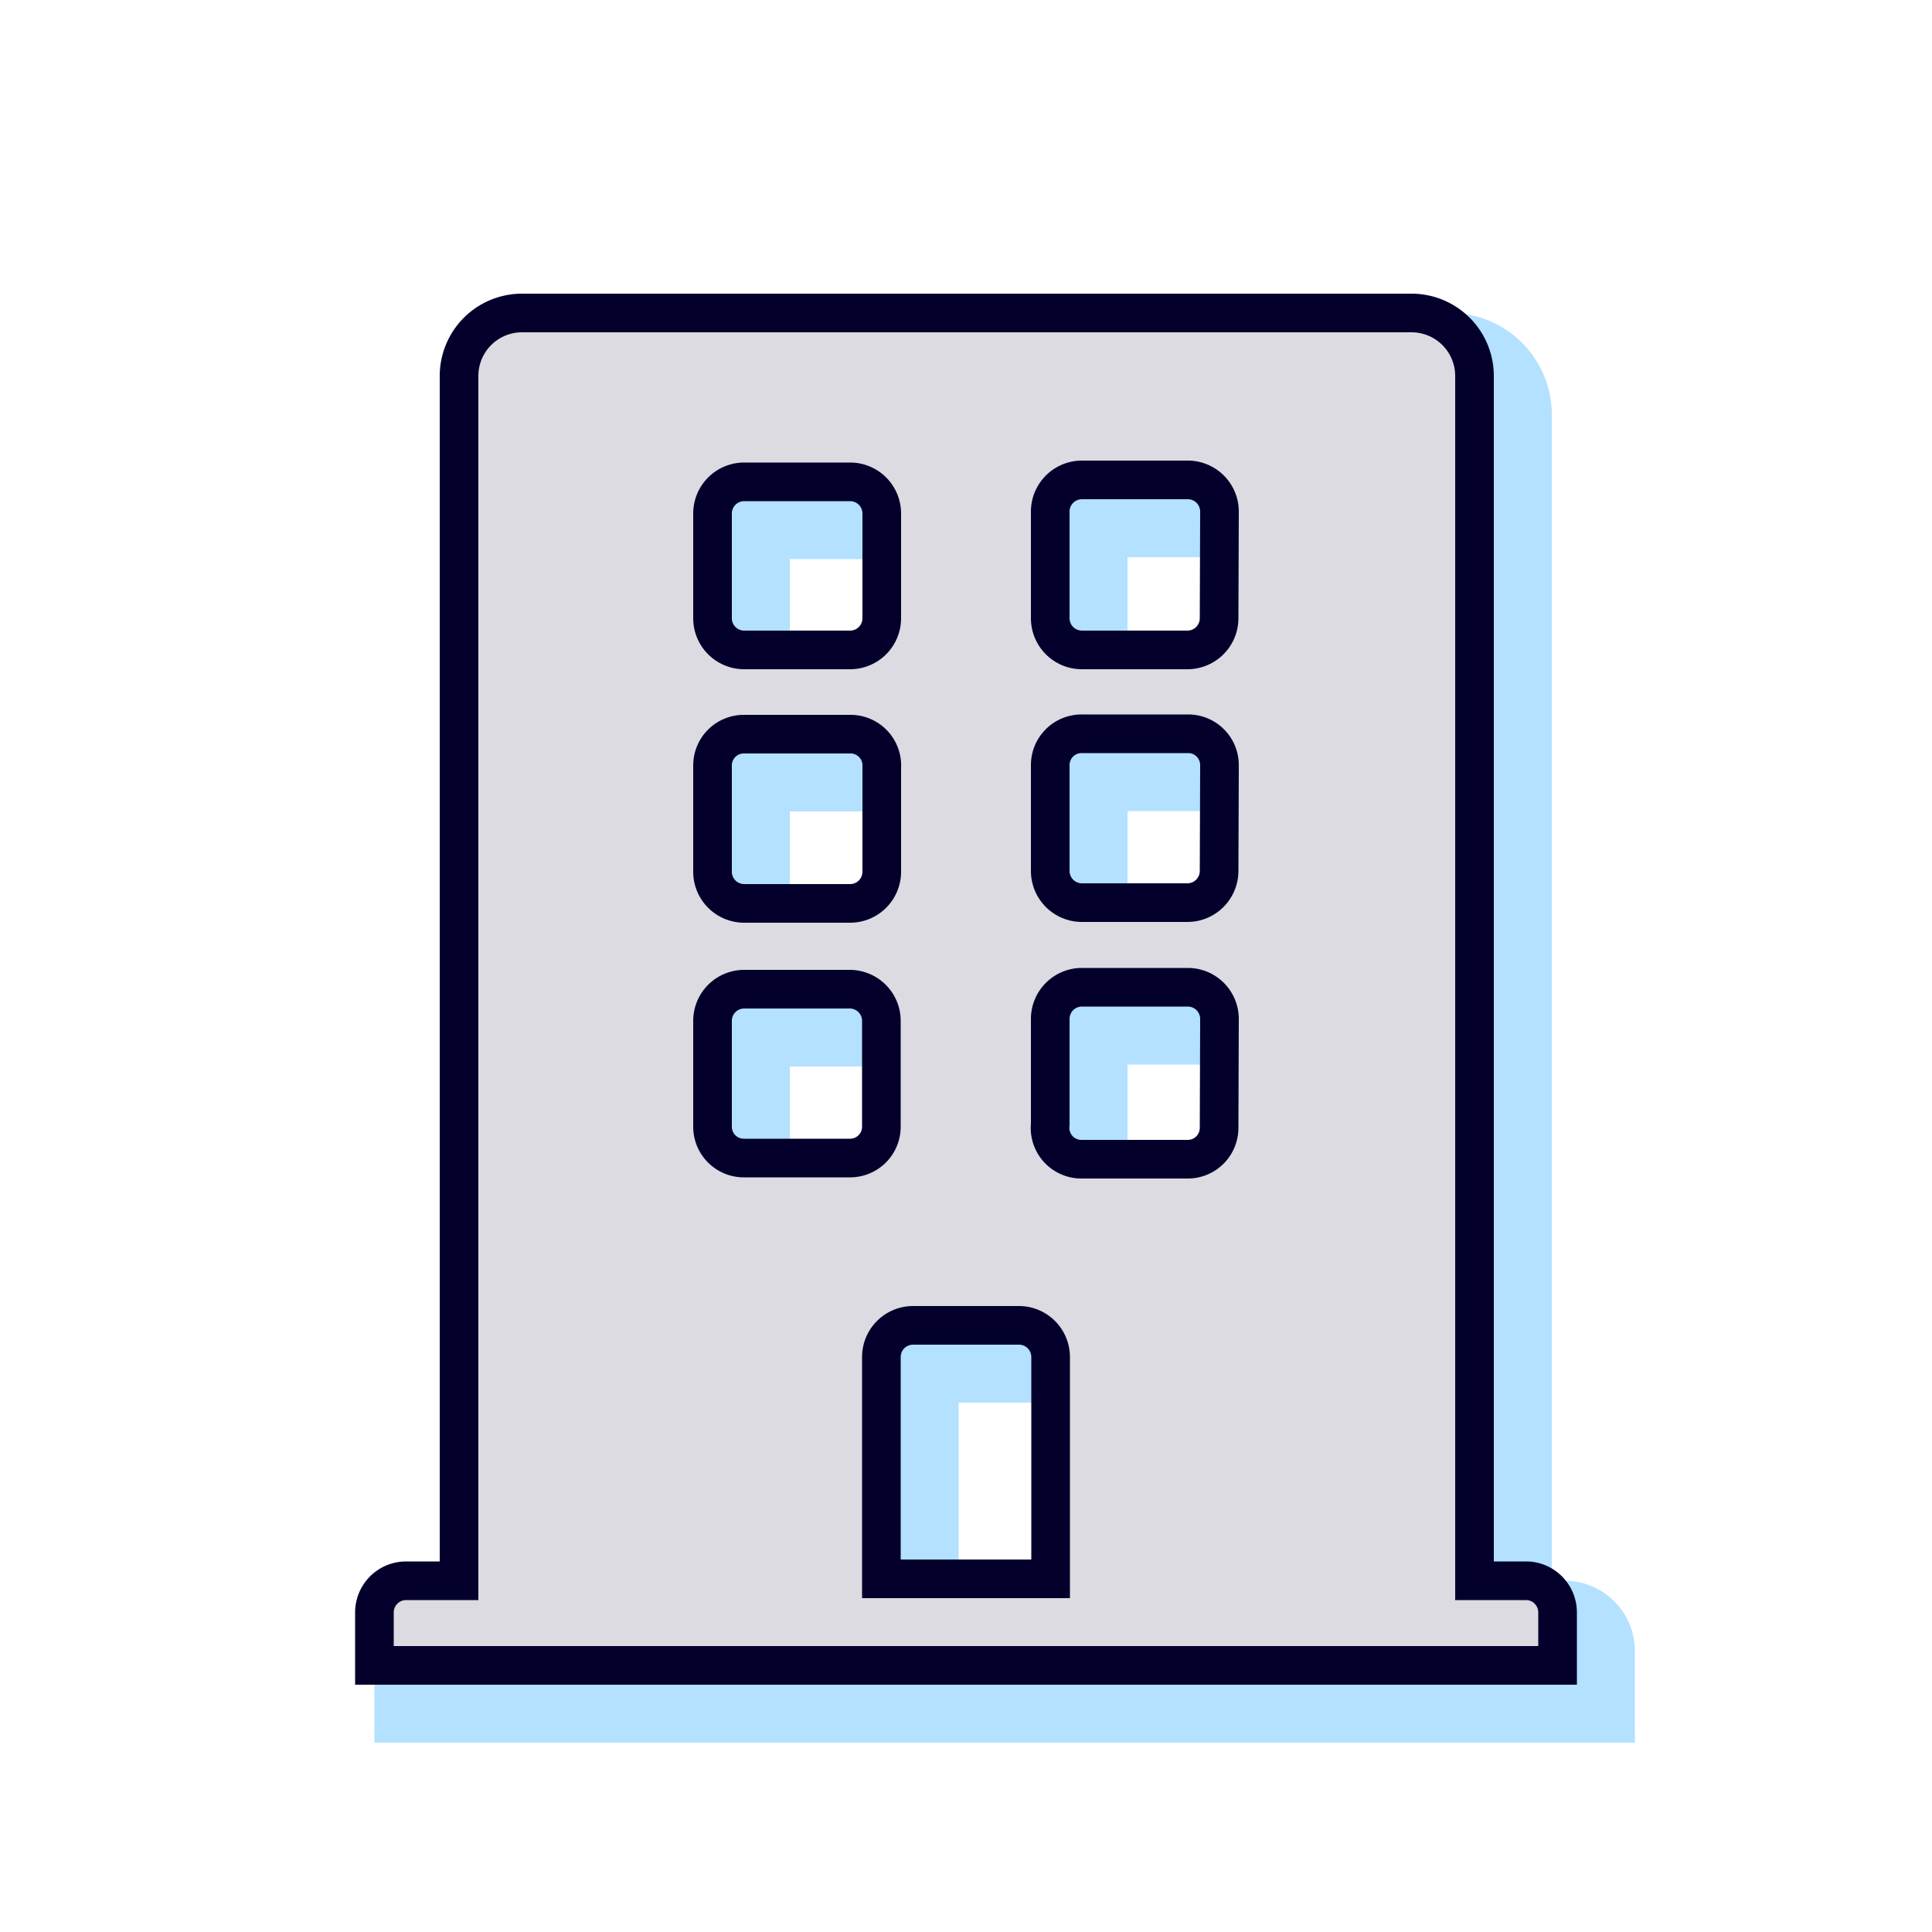
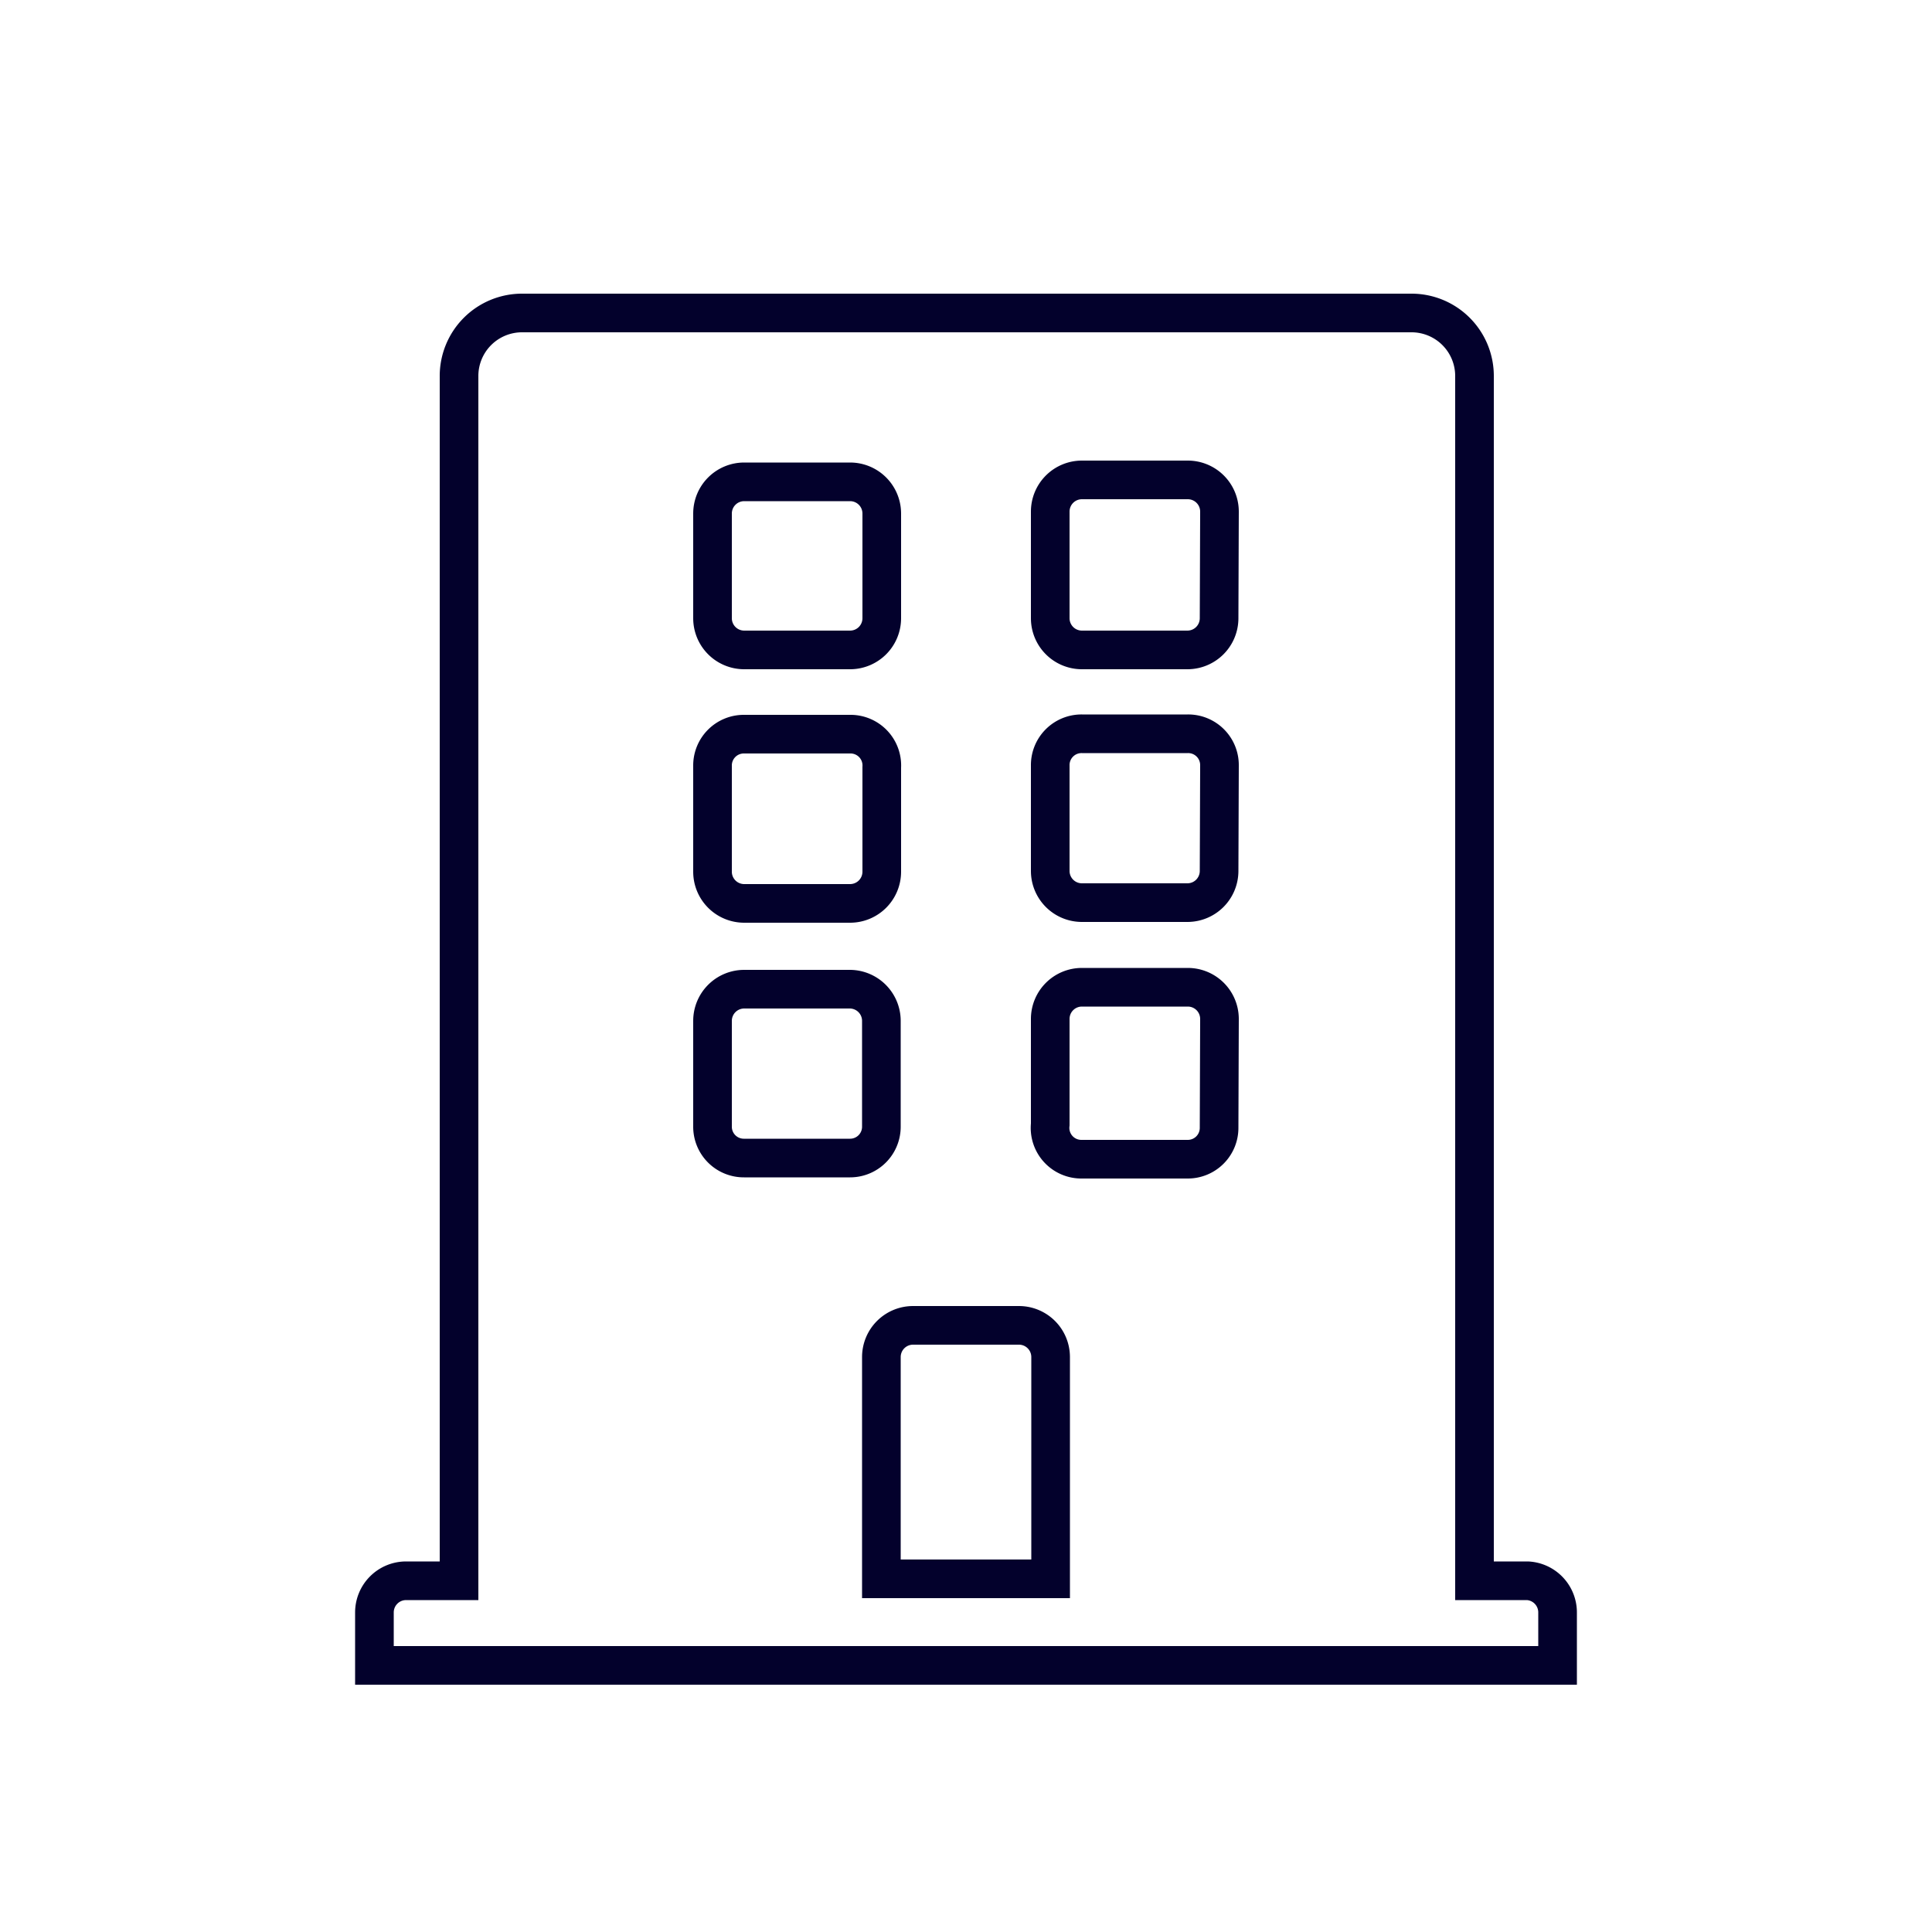
<svg xmlns="http://www.w3.org/2000/svg" viewBox="0 0 50 50">
  <defs>
    <style>.a{opacity:0.3;}.b,.d{fill:none;stroke-miterlimit:10;}.b{stroke:#09f;stroke-width:2px;}.c{fill:#dcdbe1;}.d{stroke:#03012c;}</style>
  </defs>
  <g class="a">
-     <path class="b" d="M41.31,42.73V44.1H10.69V42.73a.82.82,0,0,1,.82-.82h1.37V10.74A1.63,1.63,0,0,1,14.52,9.1h23a1.63,1.63,0,0,1,1.64,1.64V41.91h1.37A.82.82,0,0,1,41.31,42.73ZM19.44,17a.82.82,0,0,0,.82.82H23a.82.82,0,0,0,.82-.82V14.29a.82.82,0,0,0-.82-.82H20.26a.82.82,0,0,0-.82.82Zm0,6.56a.82.82,0,0,0,.82.82H23a.82.82,0,0,0,.82-.82V20.86A.81.81,0,0,0,23,20H20.26a.81.81,0,0,0-.82.82Zm4.37,6.56V27.42A.82.82,0,0,0,23,26.6H20.26a.82.82,0,0,0-.82.82v2.73a.81.81,0,0,0,.82.82H23A.81.81,0,0,0,23.81,30.15Zm4.38,6a.82.82,0,0,0-.82-.82H24.63a.82.82,0,0,0-.82.82v5.74h4.38Zm4.37-21.88a.82.82,0,0,0-.82-.82H29a.82.82,0,0,0-.82.82V17a.82.82,0,0,0,.82.82h2.73a.82.82,0,0,0,.82-.82Zm0,6.57a.81.81,0,0,0-.82-.82H29a.81.81,0,0,0-.82.82v2.73a.82.82,0,0,0,.82.82h2.73a.82.82,0,0,0,.82-.82Zm0,6.56a.82.82,0,0,0-.82-.82H29a.82.82,0,0,0-.82.82v2.73A.81.81,0,0,0,29,31h2.73a.81.81,0,0,0,.82-.82Z" />
-   </g>
-   <path class="c" d="M40.31,41.73V43.1H9.69V41.73a.82.82,0,0,1,.82-.82h1.37V9.74A1.63,1.63,0,0,1,13.52,8.1h23a1.63,1.63,0,0,1,1.64,1.64V40.91h1.37A.82.82,0,0,1,40.31,41.73ZM18.44,16a.82.82,0,0,0,.82.82H22a.82.82,0,0,0,.82-.82V13.29a.82.82,0,0,0-.82-.82H19.26a.82.82,0,0,0-.82.82Zm0,6.56a.82.82,0,0,0,.82.82H22a.82.82,0,0,0,.82-.82V19.86A.81.81,0,0,0,22,19H19.26a.81.81,0,0,0-.82.82Zm4.37,6.56V26.42A.82.82,0,0,0,22,25.6H19.26a.82.82,0,0,0-.82.82v2.73a.81.81,0,0,0,.82.82H22A.81.81,0,0,0,22.81,29.15Zm4.38,6a.82.82,0,0,0-.82-.82H23.63a.82.82,0,0,0-.82.82v5.74h4.38Zm4.37-21.88a.82.82,0,0,0-.82-.82H28a.82.82,0,0,0-.82.82V16a.82.82,0,0,0,.82.82h2.73a.82.82,0,0,0,.82-.82Zm0,6.57a.81.81,0,0,0-.82-.82H28a.81.81,0,0,0-.82.82v2.73a.82.82,0,0,0,.82.82h2.73a.82.82,0,0,0,.82-.82Zm0,6.56a.82.82,0,0,0-.82-.82H28a.82.82,0,0,0-.82.82v2.73A.81.81,0,0,0,28,30h2.73a.81.81,0,0,0,.82-.82Z" />
+     </g>
  <path class="d" d="M40.31,41.73V43.1H9.69V41.73a.82.82,0,0,1,.82-.82h1.37V9.74A1.63,1.63,0,0,1,13.52,8.1h23a1.63,1.63,0,0,1,1.64,1.64V40.91h1.37A.82.82,0,0,1,40.31,41.73ZM18.44,16a.82.82,0,0,0,.82.82H22a.82.82,0,0,0,.82-.82V13.29a.82.82,0,0,0-.82-.82H19.26a.82.82,0,0,0-.82.82Zm0,6.56a.82.82,0,0,0,.82.82H22a.82.82,0,0,0,.82-.82V19.86A.81.81,0,0,0,22,19H19.26a.81.81,0,0,0-.82.82Zm4.37,6.56V26.42A.82.82,0,0,0,22,25.6H19.26a.82.82,0,0,0-.82.82v2.73a.81.81,0,0,0,.82.82H22A.81.81,0,0,0,22.81,29.15Zm4.38,6a.82.82,0,0,0-.82-.82H23.63a.82.82,0,0,0-.82.82v5.74h4.38Zm4.37-21.88a.82.82,0,0,0-.82-.82H28a.82.82,0,0,0-.82.82V16a.82.82,0,0,0,.82.82h2.73a.82.82,0,0,0,.82-.82Zm0,6.57a.81.81,0,0,0-.82-.82H28a.81.81,0,0,0-.82.82v2.73a.82.82,0,0,0,.82.82h2.73a.82.82,0,0,0,.82-.82Zm0,6.56a.82.82,0,0,0-.82-.82H28a.82.82,0,0,0-.82.82v2.73A.81.81,0,0,0,28,30h2.73a.81.81,0,0,0,.82-.82Z" />
</svg>